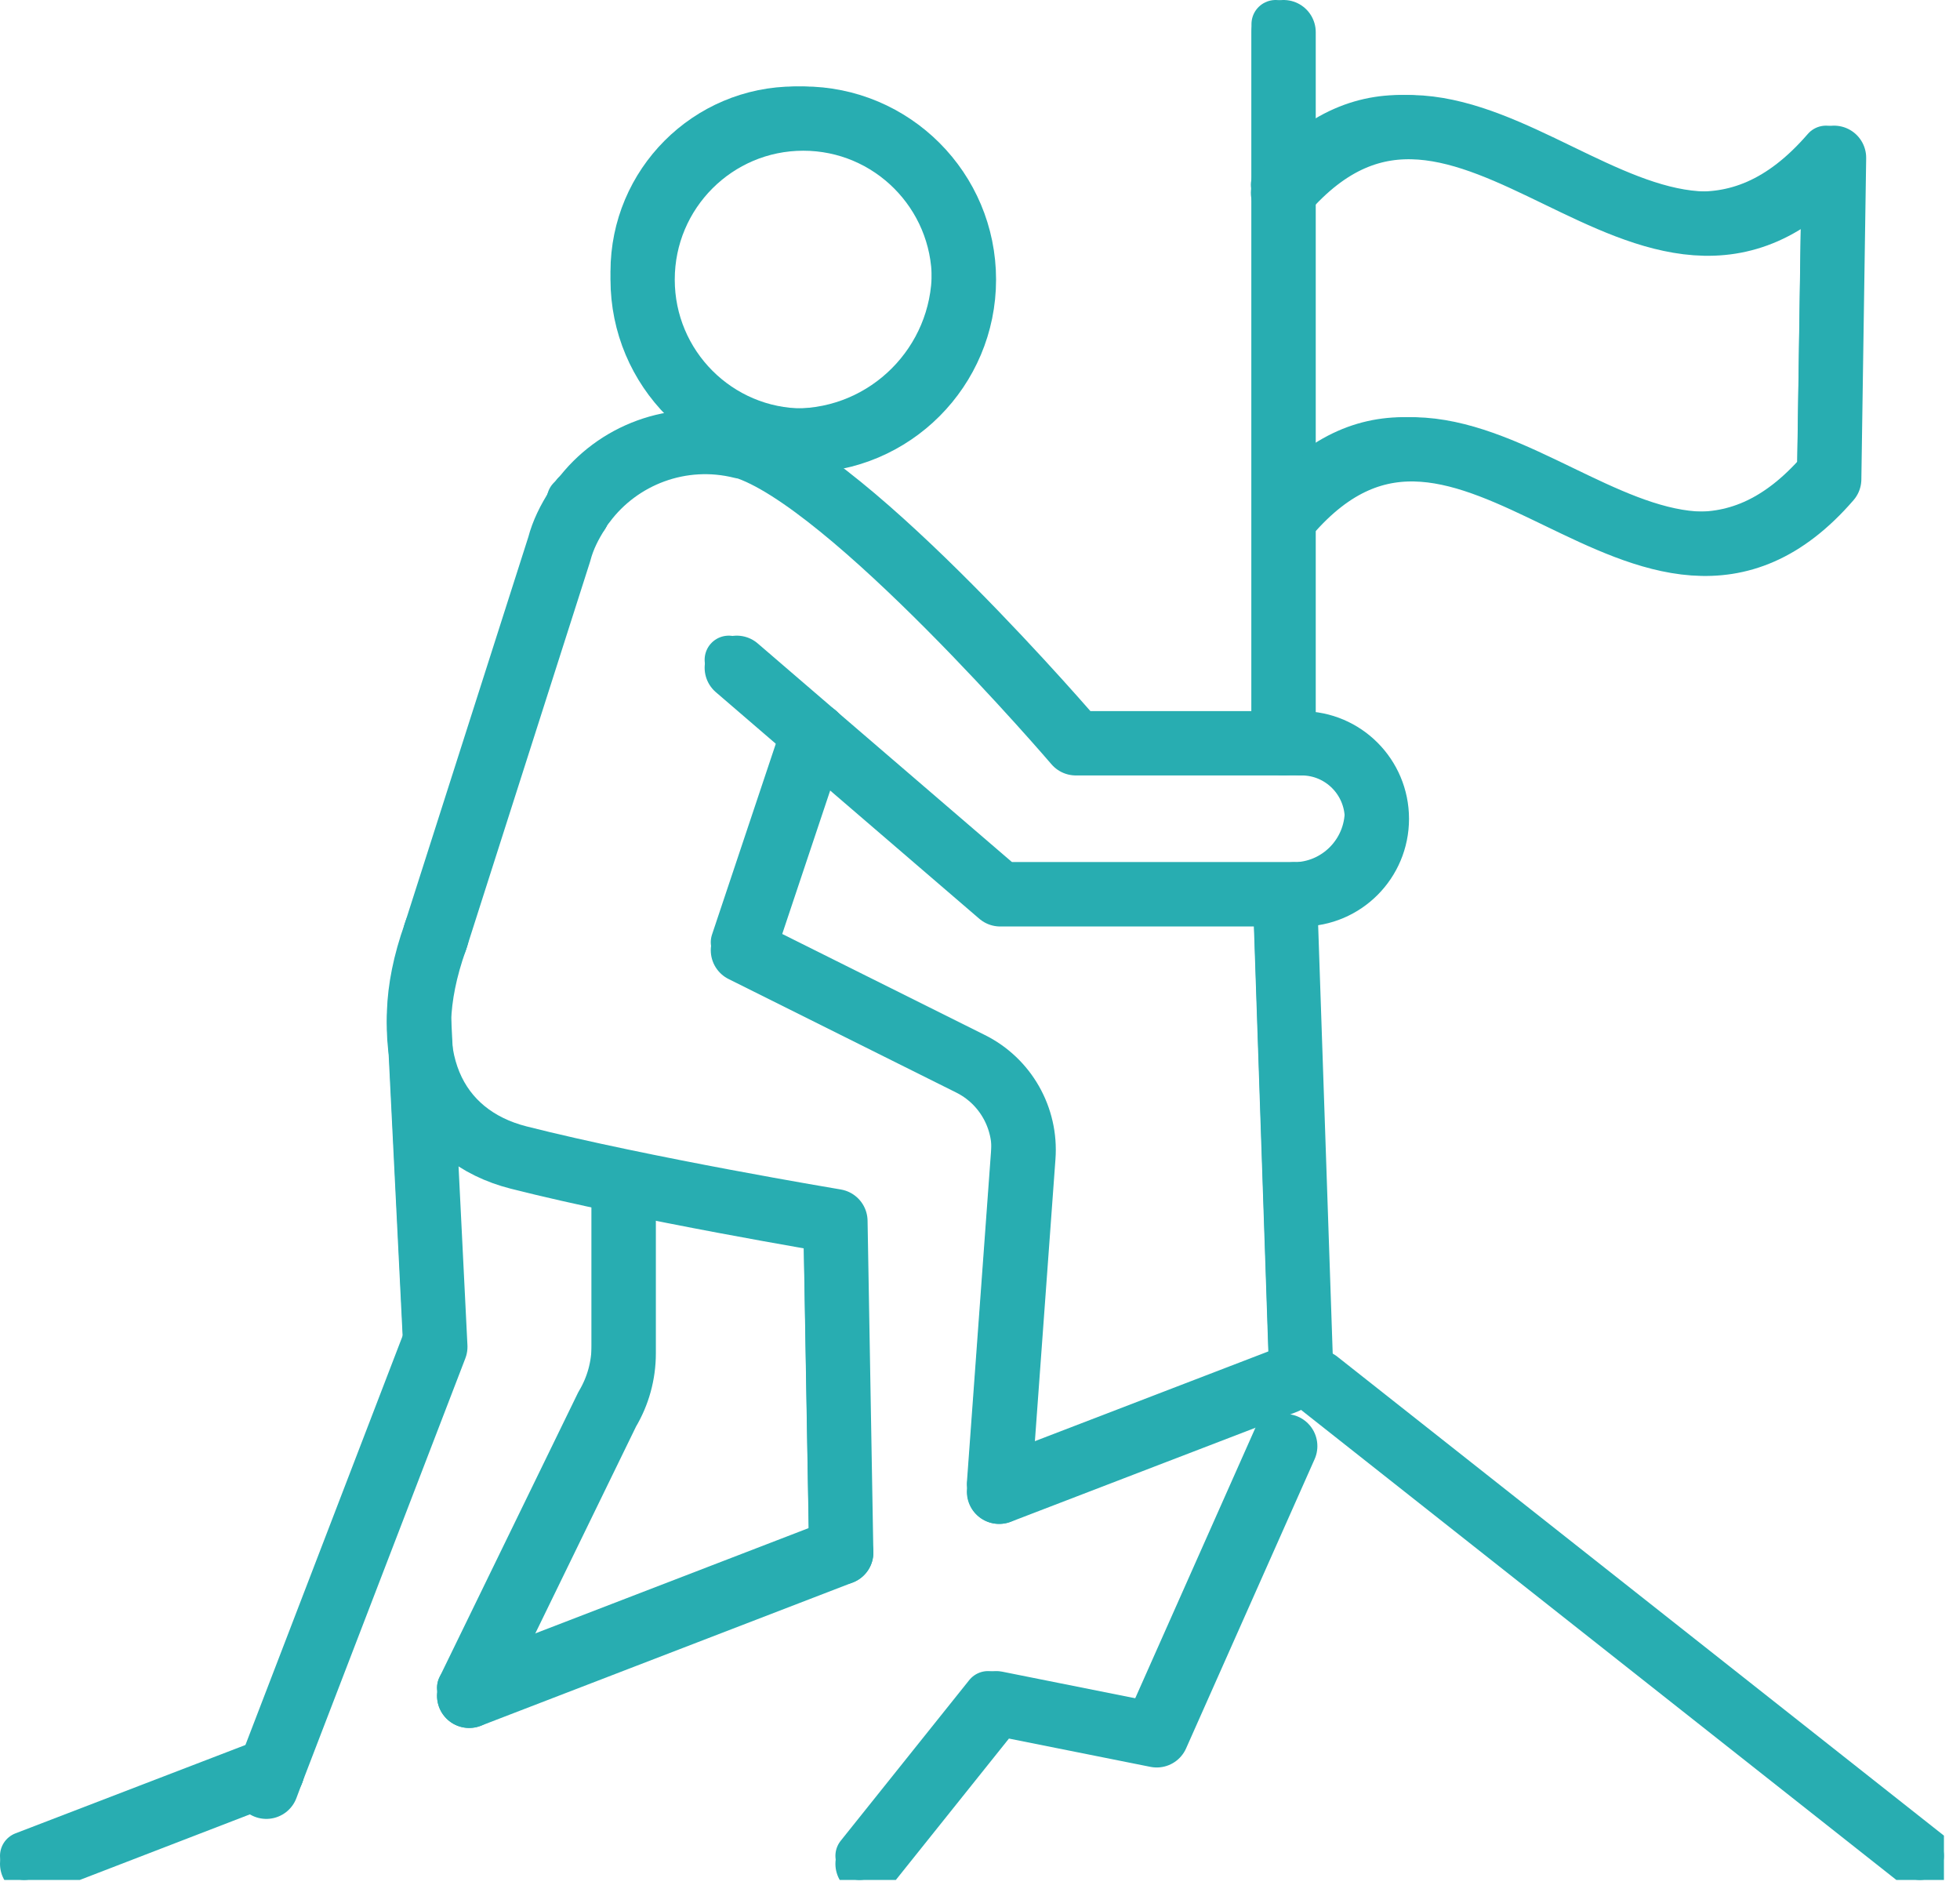
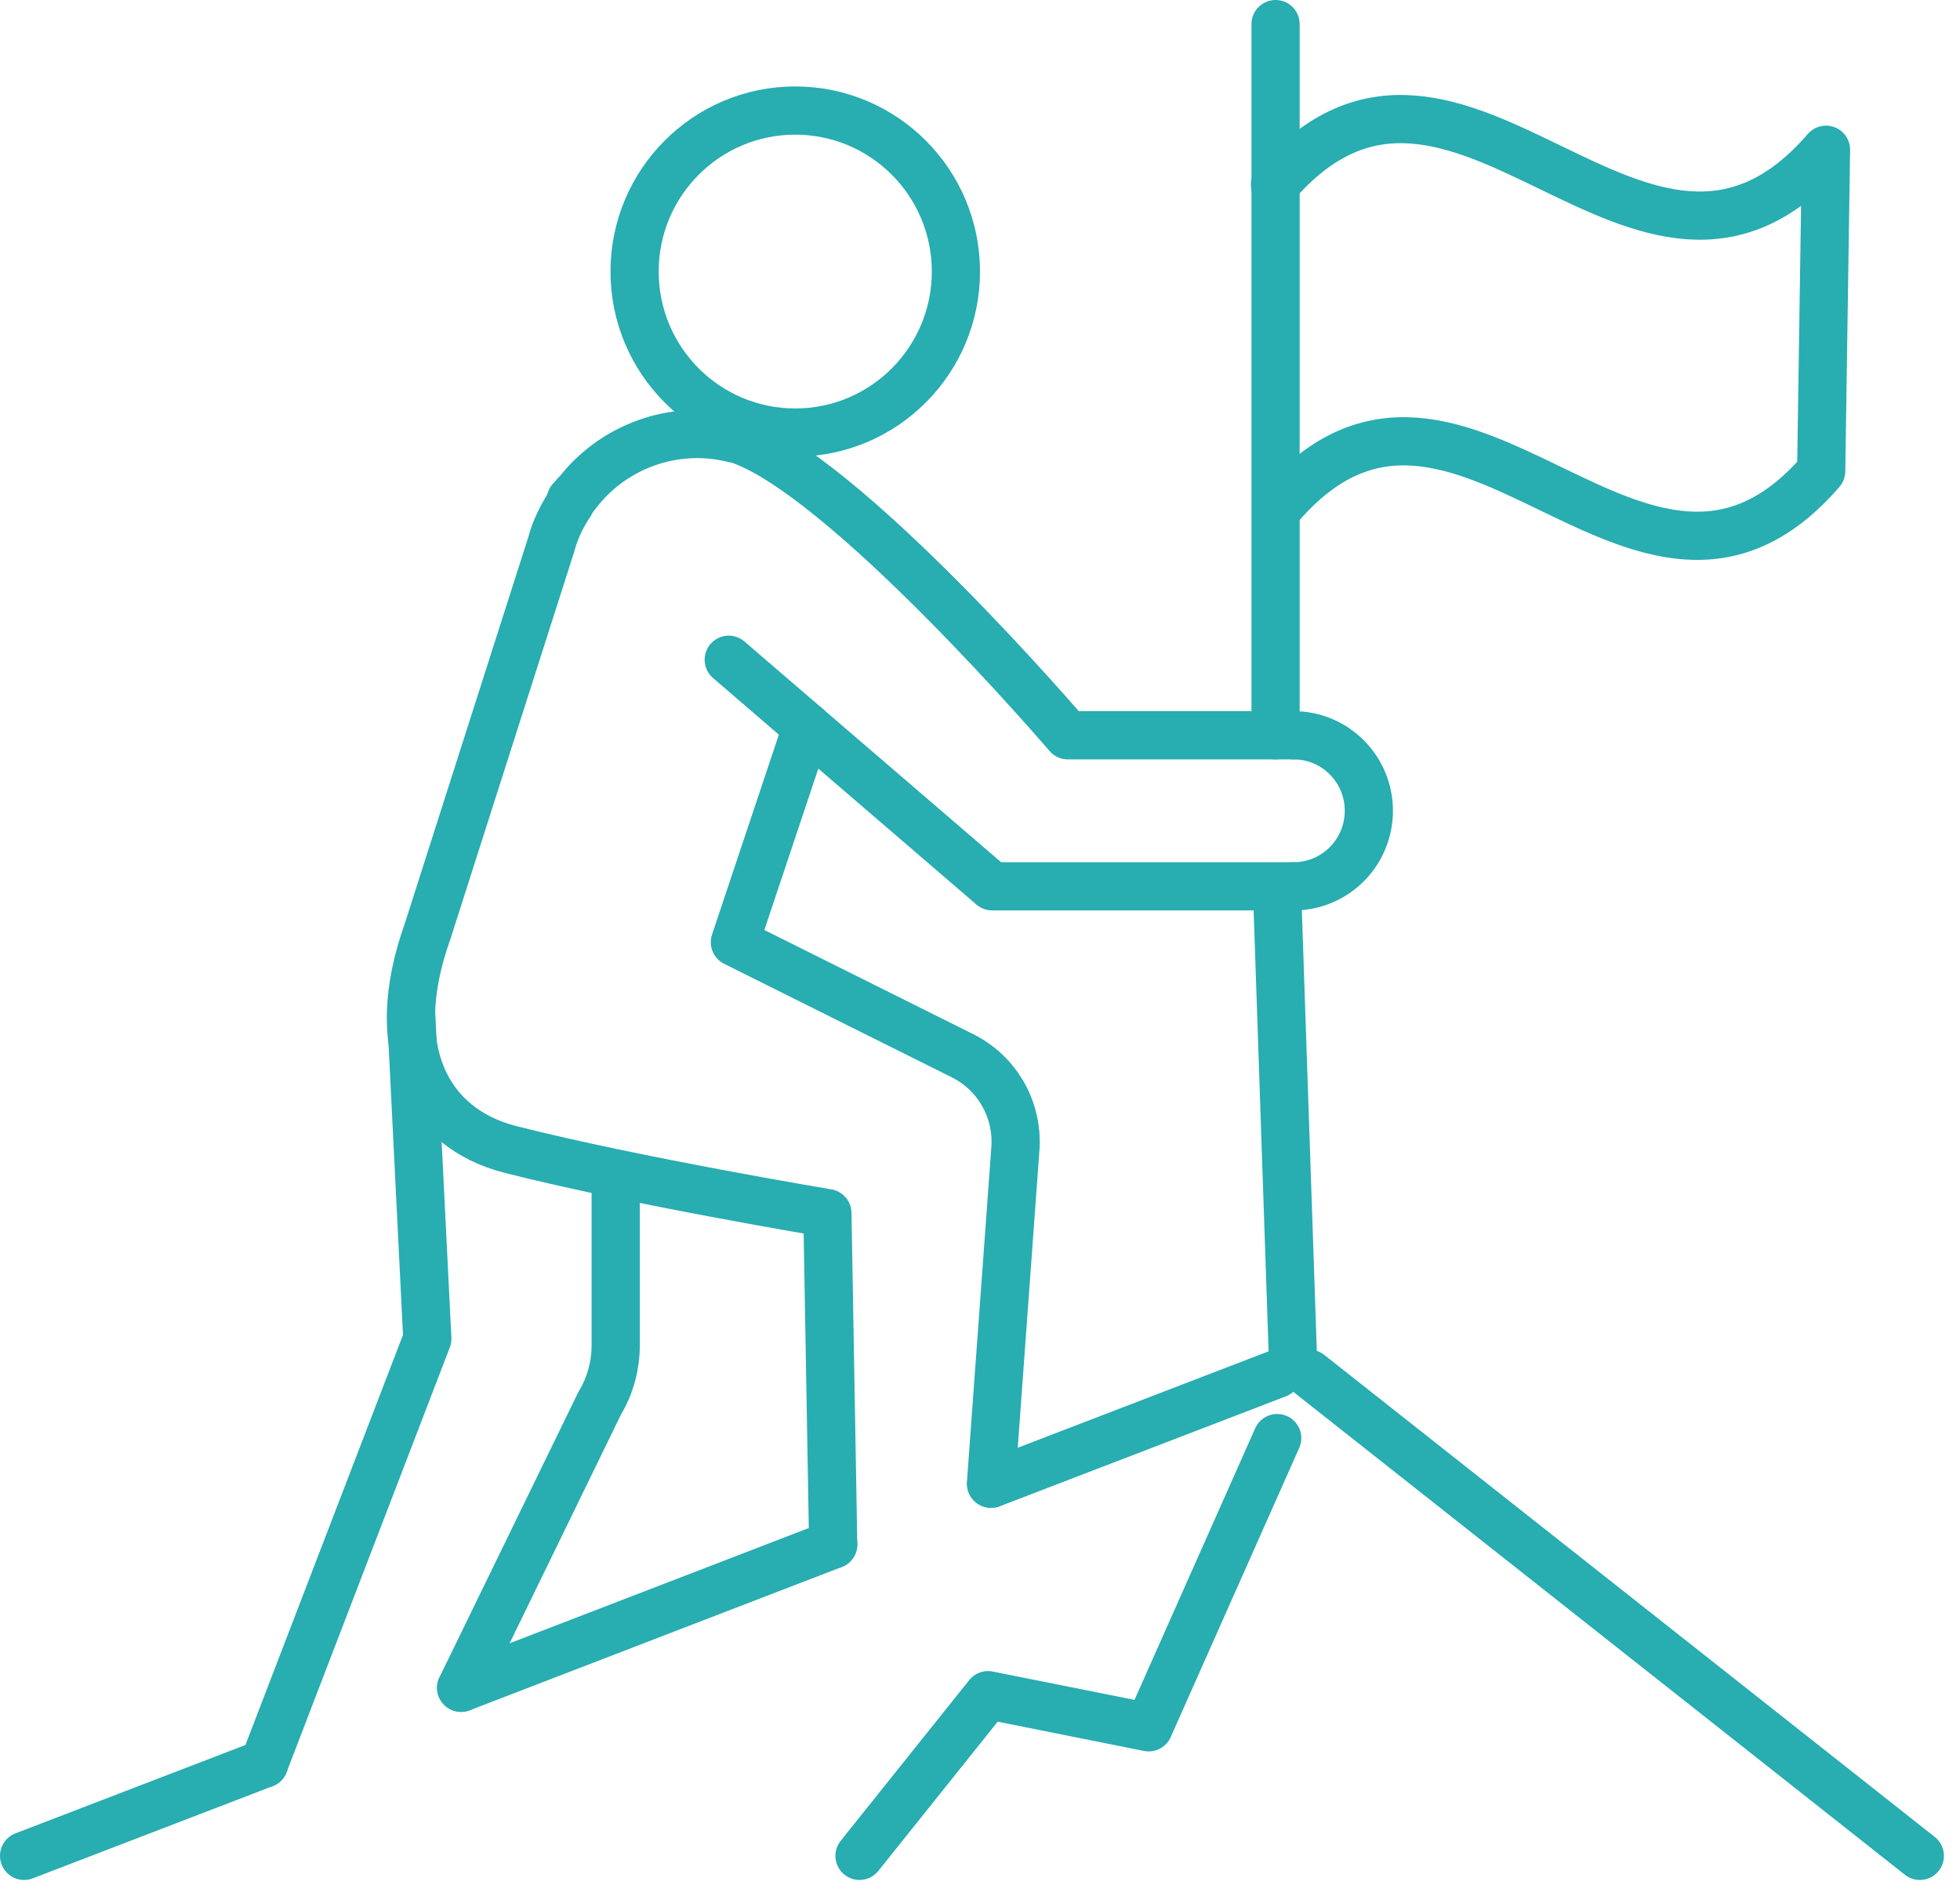
<svg xmlns="http://www.w3.org/2000/svg" width="61" height="59" viewBox="0 0 61 59" fill="none">
  <g clip-path="url(#clip0_799_196)">
    <path d="M24.75 13.46C27.511 13.46 29.75 11.217 29.75 8.45C29.75 5.683 27.511 3.44 24.75 3.44C21.989 3.44 19.75 5.683 19.75 8.45C19.75 11.217 21.989 13.46 24.75 13.46Z" stroke="#28ADB1" stroke-width="1.5" stroke-linecap="round" stroke-linejoin="round" />
-     <path d="M13.341 28.88L13.301 29" stroke="#28ADB1" stroke-width="1.5" stroke-linecap="round" stroke-linejoin="round" />
    <path d="M25.109 22.62L30.879 27.58H40.259" stroke="#28ADB1" stroke-width="1.5" stroke-linecap="round" stroke-linejoin="round" />
    <path d="M25.11 22.62L22.68 20.53" stroke="#28ADB1" stroke-width="1.5" stroke-linecap="round" stroke-linejoin="round" />
    <path d="M40.262 27.58C41.552 27.58 42.602 26.53 42.602 25.23C42.602 23.93 41.552 22.88 40.262 22.88" stroke="#28ADB1" stroke-width="1.5" stroke-linecap="round" stroke-linejoin="round" />
    <path d="M39.699 0.75V22.88" stroke="#28ADB1" stroke-width="1.5" stroke-linecap="round" stroke-linejoin="round" />
    <path d="M39.75 27.85L40.24 42.27" stroke="#28ADB1" stroke-width="1.5" stroke-linecap="round" stroke-linejoin="round" />
    <path d="M17.91 15.39C17.84 15.48 17.791 15.58 17.73 15.67" stroke="#28ADB1" stroke-width="1.5" stroke-linecap="round" stroke-linejoin="round" />
    <path d="M17.74 15.67C17.49 16.06 17.28 16.47 17.16 16.93L13.34 28.88" stroke="#28ADB1" stroke-width="1.5" stroke-linecap="round" stroke-linejoin="round" />
    <path d="M17.768 15.55L17.738 15.67" stroke="#28ADB1" stroke-width="1.5" stroke-linecap="round" stroke-linejoin="round" />
    <path d="M40.262 22.88H33.232C33.232 22.88 26.202 14.66 22.902 13.65C22.882 13.65 22.872 13.65 22.852 13.65C20.952 13.17 19.022 13.92 17.922 15.4" stroke="#28ADB1" stroke-width="1.5" stroke-linecap="round" stroke-linejoin="round" />
    <path d="M25.111 22.62L22.871 29.32L29.951 32.85C31.041 33.39 31.691 34.54 31.601 35.75L30.841 46.17" stroke="#28ADB1" stroke-width="1.5" stroke-linecap="round" stroke-linejoin="round" />
    <path d="M13.301 29C12.011 32.63 13.261 35.1 15.891 35.77C19.751 36.75 25.751 37.75 25.751 37.75L25.931 48.06" stroke="#28ADB1" stroke-width="1.5" stroke-linecap="round" stroke-linejoin="round" />
    <path d="M12.799 31.6L13.299 41.66L8.219 54.88" stroke="#28ADB1" stroke-width="1.5" stroke-linecap="round" stroke-linejoin="round" />
-     <path d="M8.219 54.88L8.039 55.35" stroke="#28ADB1" stroke-width="1.5" stroke-linecap="round" stroke-linejoin="round" />
    <path d="M19.162 36.75V41.86C19.162 42.5 18.992 43.12 18.662 43.67L14.352 52.52" stroke="#28ADB1" stroke-width="1.5" stroke-linecap="round" stroke-linejoin="round" />
    <path d="M8.22 54.88L0.75 57.75" stroke="#28ADB1" stroke-width="1.5" stroke-linecap="round" stroke-linejoin="round" />
    <path d="M39.752 42.75L30.852 46.17" stroke="#28ADB1" stroke-width="1.5" stroke-linecap="round" stroke-linejoin="round" />
    <path d="M25.932 48.06L14.352 52.52" stroke="#28ADB1" stroke-width="1.5" stroke-linecap="round" stroke-linejoin="round" />
    <path d="M59.75 57.75L40.75 42.75" stroke="#28ADB1" stroke-width="1.5" stroke-linecap="round" stroke-linejoin="round" />
    <path d="M39.68 5.75C45.39 -0.87 51.1 11.29 56.83 4.66C56.78 7.99 56.73 11.33 56.68 14.66C51.05 21.17 45.44 9.23 39.83 15.75" stroke="#28ADB1" stroke-width="1.5" stroke-linecap="round" stroke-linejoin="round" />
    <path d="M26.75 57.75L30.75 52.75L35.75 53.75L39.75 44.75" stroke="#28ADB1" stroke-width="1.5" stroke-linecap="round" stroke-linejoin="round" />
    <g clip-path="url(#clip1_799_196)">
      <path d="M25 13.71C27.761 13.71 30 11.467 30 8.7C30 5.933 27.761 3.69 25 3.69C22.239 3.69 20 5.933 20 8.7C20 11.467 22.239 13.71 25 13.71Z" stroke="#28ADB1" stroke-width="2" stroke-linecap="round" stroke-linejoin="round" />
      <path d="M13.591 29.13L13.551 29.25" stroke="#28ADB1" stroke-width="2" stroke-linecap="round" stroke-linejoin="round" />
      <path d="M25.359 22.87L31.129 27.83H40.509" stroke="#28ADB1" stroke-width="2" stroke-linecap="round" stroke-linejoin="round" />
      <path d="M25.36 22.87L22.93 20.78" stroke="#28ADB1" stroke-width="2" stroke-linecap="round" stroke-linejoin="round" />
      <path d="M40.512 27.83C41.802 27.83 42.852 26.78 42.852 25.48C42.852 24.18 41.802 23.13 40.512 23.13" stroke="#28ADB1" stroke-width="2" stroke-linecap="round" stroke-linejoin="round" />
      <path d="M39.949 1V23.13" stroke="#28ADB1" stroke-width="2" stroke-linecap="round" stroke-linejoin="round" />
      <path d="M40 28.1L40.49 42.52" stroke="#28ADB1" stroke-width="2" stroke-linecap="round" stroke-linejoin="round" />
      <path d="M18.16 15.64C18.09 15.73 18.041 15.83 17.98 15.92" stroke="#28ADB1" stroke-width="2" stroke-linecap="round" stroke-linejoin="round" />
      <path d="M17.99 15.92C17.74 16.31 17.53 16.72 17.41 17.18L13.59 29.13" stroke="#28ADB1" stroke-width="2" stroke-linecap="round" stroke-linejoin="round" />
      <path d="M18.018 15.8L17.988 15.92" stroke="#28ADB1" stroke-width="2" stroke-linecap="round" stroke-linejoin="round" />
      <path d="M40.512 23.13H33.482C33.482 23.13 26.452 14.91 23.152 13.9C23.132 13.9 23.122 13.9 23.102 13.9C21.202 13.42 19.272 14.17 18.172 15.65" stroke="#28ADB1" stroke-width="2" stroke-linecap="round" stroke-linejoin="round" />
-       <path d="M25.361 22.87L23.121 29.57L30.201 33.1C31.291 33.64 31.941 34.79 31.851 36L31.091 46.42" stroke="#28ADB1" stroke-width="2" stroke-linecap="round" stroke-linejoin="round" />
+       <path d="M25.361 22.87L23.121 29.57C31.291 33.64 31.941 34.79 31.851 36L31.091 46.42" stroke="#28ADB1" stroke-width="2" stroke-linecap="round" stroke-linejoin="round" />
      <path d="M13.551 29.25C12.261 32.88 13.511 35.35 16.141 36.02C20.001 37 26.001 38 26.001 38L26.181 48.31" stroke="#28ADB1" stroke-width="2" stroke-linecap="round" stroke-linejoin="round" />
      <path d="M13.049 31.85L13.549 41.91L8.469 55.12" stroke="#28ADB1" stroke-width="2" stroke-linecap="round" stroke-linejoin="round" />
      <path d="M8.469 55.12L8.289 55.6" stroke="#28ADB1" stroke-width="2" stroke-linecap="round" stroke-linejoin="round" />
      <path d="M19.412 37V42.11C19.412 42.75 19.242 43.37 18.912 43.92L14.602 52.77" stroke="#28ADB1" stroke-width="2" stroke-linecap="round" stroke-linejoin="round" />
      <path d="M8.47 55.12L1 58" stroke="#28ADB1" stroke-width="2" stroke-linecap="round" stroke-linejoin="round" />
      <path d="M40.002 43L31.102 46.42" stroke="#28ADB1" stroke-width="2" stroke-linecap="round" stroke-linejoin="round" />
      <path d="M26.182 48.31L14.602 52.77" stroke="#28ADB1" stroke-width="2" stroke-linecap="round" stroke-linejoin="round" />
      <path d="M60 58L41 43" stroke="#28ADB1" stroke-width="2" stroke-linecap="round" stroke-linejoin="round" />
      <path d="M39.93 6C45.64 -0.62 51.35 11.54 57.08 4.91C57.03 8.24 56.98 11.58 56.93 14.91C51.3 21.42 45.69 9.48 40.08 16" stroke="#28ADB1" stroke-width="2" stroke-linecap="round" stroke-linejoin="round" />
      <path d="M27 58L31 53L36 54L40 45" stroke="#28ADB1" stroke-width="2" stroke-linecap="round" stroke-linejoin="round" />
    </g>
  </g>
  <defs>
    <clipPath id="clip0_799_196">
      <rect width="60.5" height="58.5" fill="white" />
    </clipPath>
    <clipPath id="clip1_799_196">
-       <rect width="61" height="59" fill="white" />
-     </clipPath>
+       </clipPath>
  </defs>
</svg>